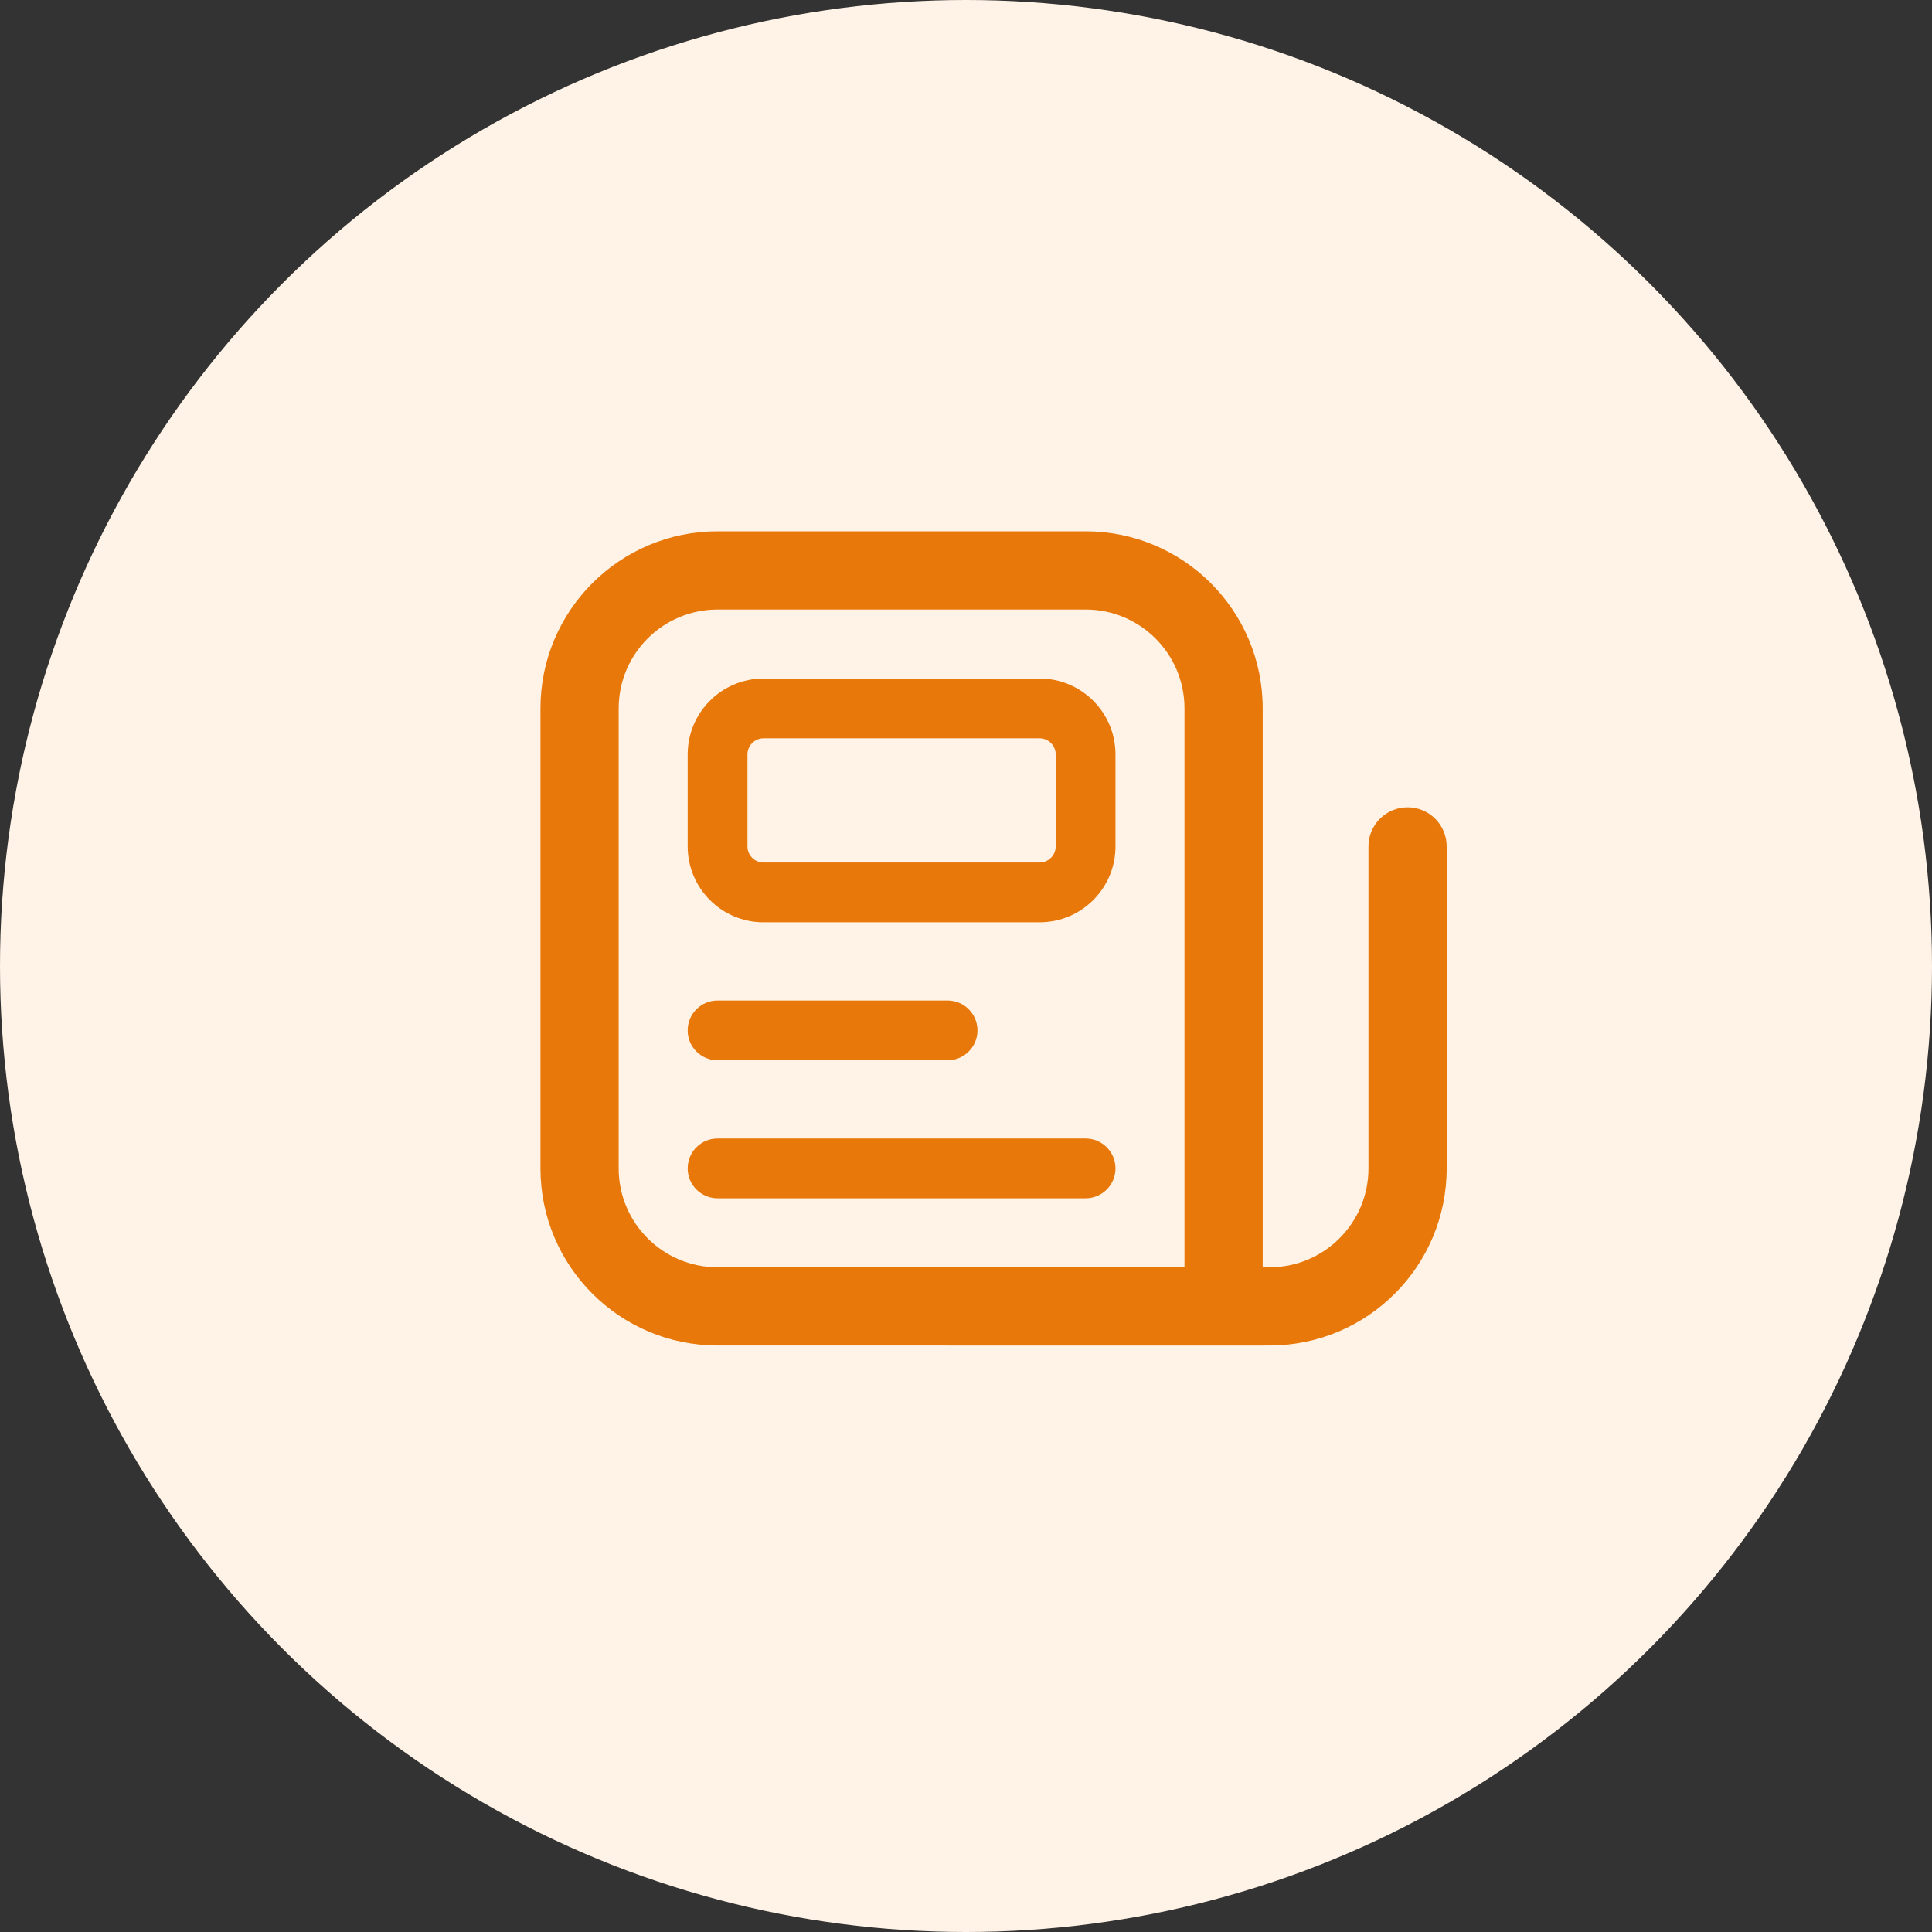
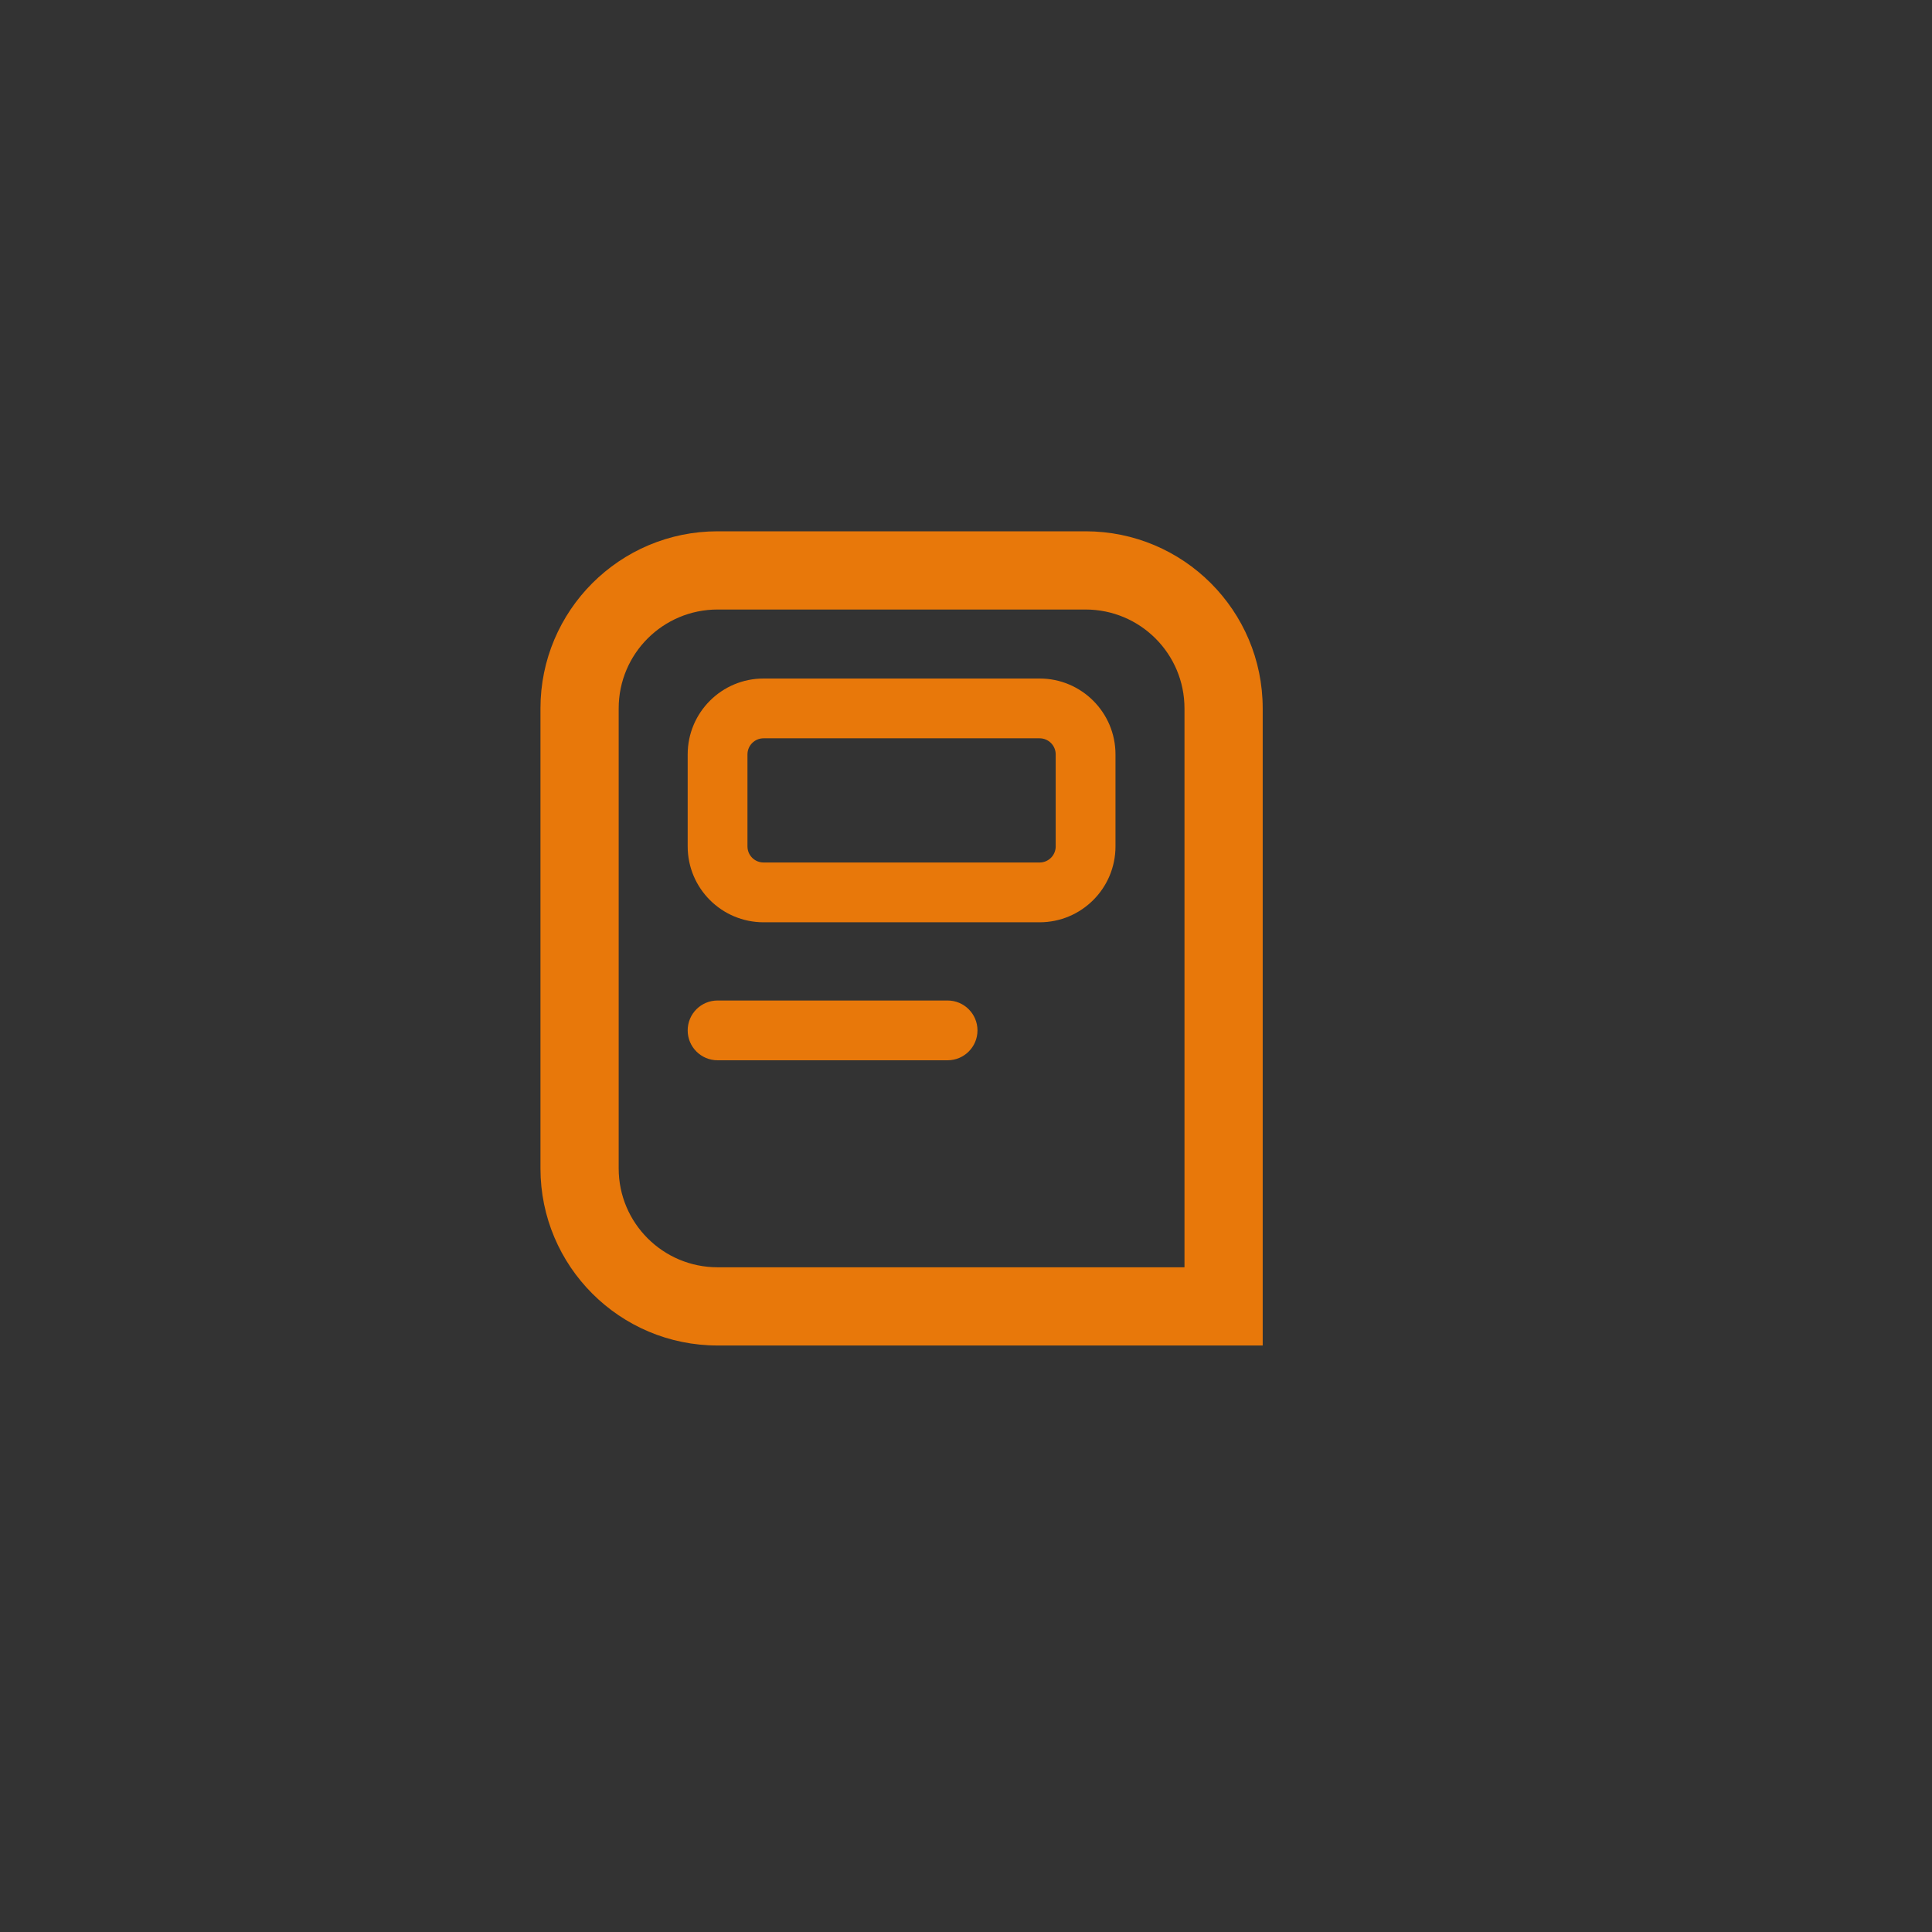
<svg xmlns="http://www.w3.org/2000/svg" width="35" height="35" viewBox="0 0 35 35" fill="none">
  <rect x="0" y="0" width="35" height="35" fill="#333333" stroke="none" />
-   <circle cx="17.5" cy="17.5" r="17.5" fill="#FFF3E7" />
  <path fill-rule="evenodd" clip-rule="evenodd" d="M9.791 12.833C9.791 11.061 11.228 9.625 13 9.625H19.666C21.438 9.625 22.875 11.061 22.875 12.833V24.375H13C11.228 24.375 9.791 22.939 9.791 21.167V12.833ZM13 11.042C12.01 11.042 11.208 11.844 11.208 12.833V21.167C11.208 22.156 12.01 22.958 13 22.958H21.458V12.833C21.458 11.844 20.656 11.042 19.666 11.042H13Z" fill="#E8780A" />
  <path fill-rule="evenodd" clip-rule="evenodd" d="M12.458 18.667C12.458 18.367 12.7 18.125 13 18.125H17.166C17.465 18.125 17.708 18.367 17.708 18.667C17.708 18.966 17.465 19.208 17.166 19.208H13C12.7 19.208 12.458 18.966 12.458 18.667Z" fill="#E8780A" />
-   <path fill-rule="evenodd" clip-rule="evenodd" d="M12.458 21.167C12.458 20.867 12.7 20.625 13 20.625H19.666C19.965 20.625 20.208 20.867 20.208 21.167C20.208 21.466 19.965 21.708 19.666 21.708H13C12.7 21.708 12.458 21.466 12.458 21.167Z" fill="#E8780A" />
-   <path fill-rule="evenodd" clip-rule="evenodd" d="M25.5 14.625C25.891 14.625 26.208 14.942 26.208 15.333V21.167C26.208 22.939 24.772 24.375 23 24.375H17.166C16.775 24.375 16.458 24.058 16.458 23.667C16.458 23.276 16.775 22.958 17.166 22.958H23C23.989 22.958 24.791 22.156 24.791 21.167V15.333C24.791 14.942 25.108 14.625 25.5 14.625Z" fill="#E8780A" />
  <path fill-rule="evenodd" clip-rule="evenodd" d="M12.458 13.667C12.458 12.907 13.074 12.292 13.833 12.292H18.833C19.592 12.292 20.208 12.907 20.208 13.667V15.333C20.208 16.093 19.592 16.708 18.833 16.708H13.833C13.074 16.708 12.458 16.093 12.458 15.333V13.667ZM13.833 13.375C13.672 13.375 13.541 13.506 13.541 13.667V15.333C13.541 15.495 13.672 15.625 13.833 15.625H18.833C18.994 15.625 19.125 15.495 19.125 15.333V13.667C19.125 13.506 18.994 13.375 18.833 13.375H13.833Z" fill="#E8780A" />
</svg>